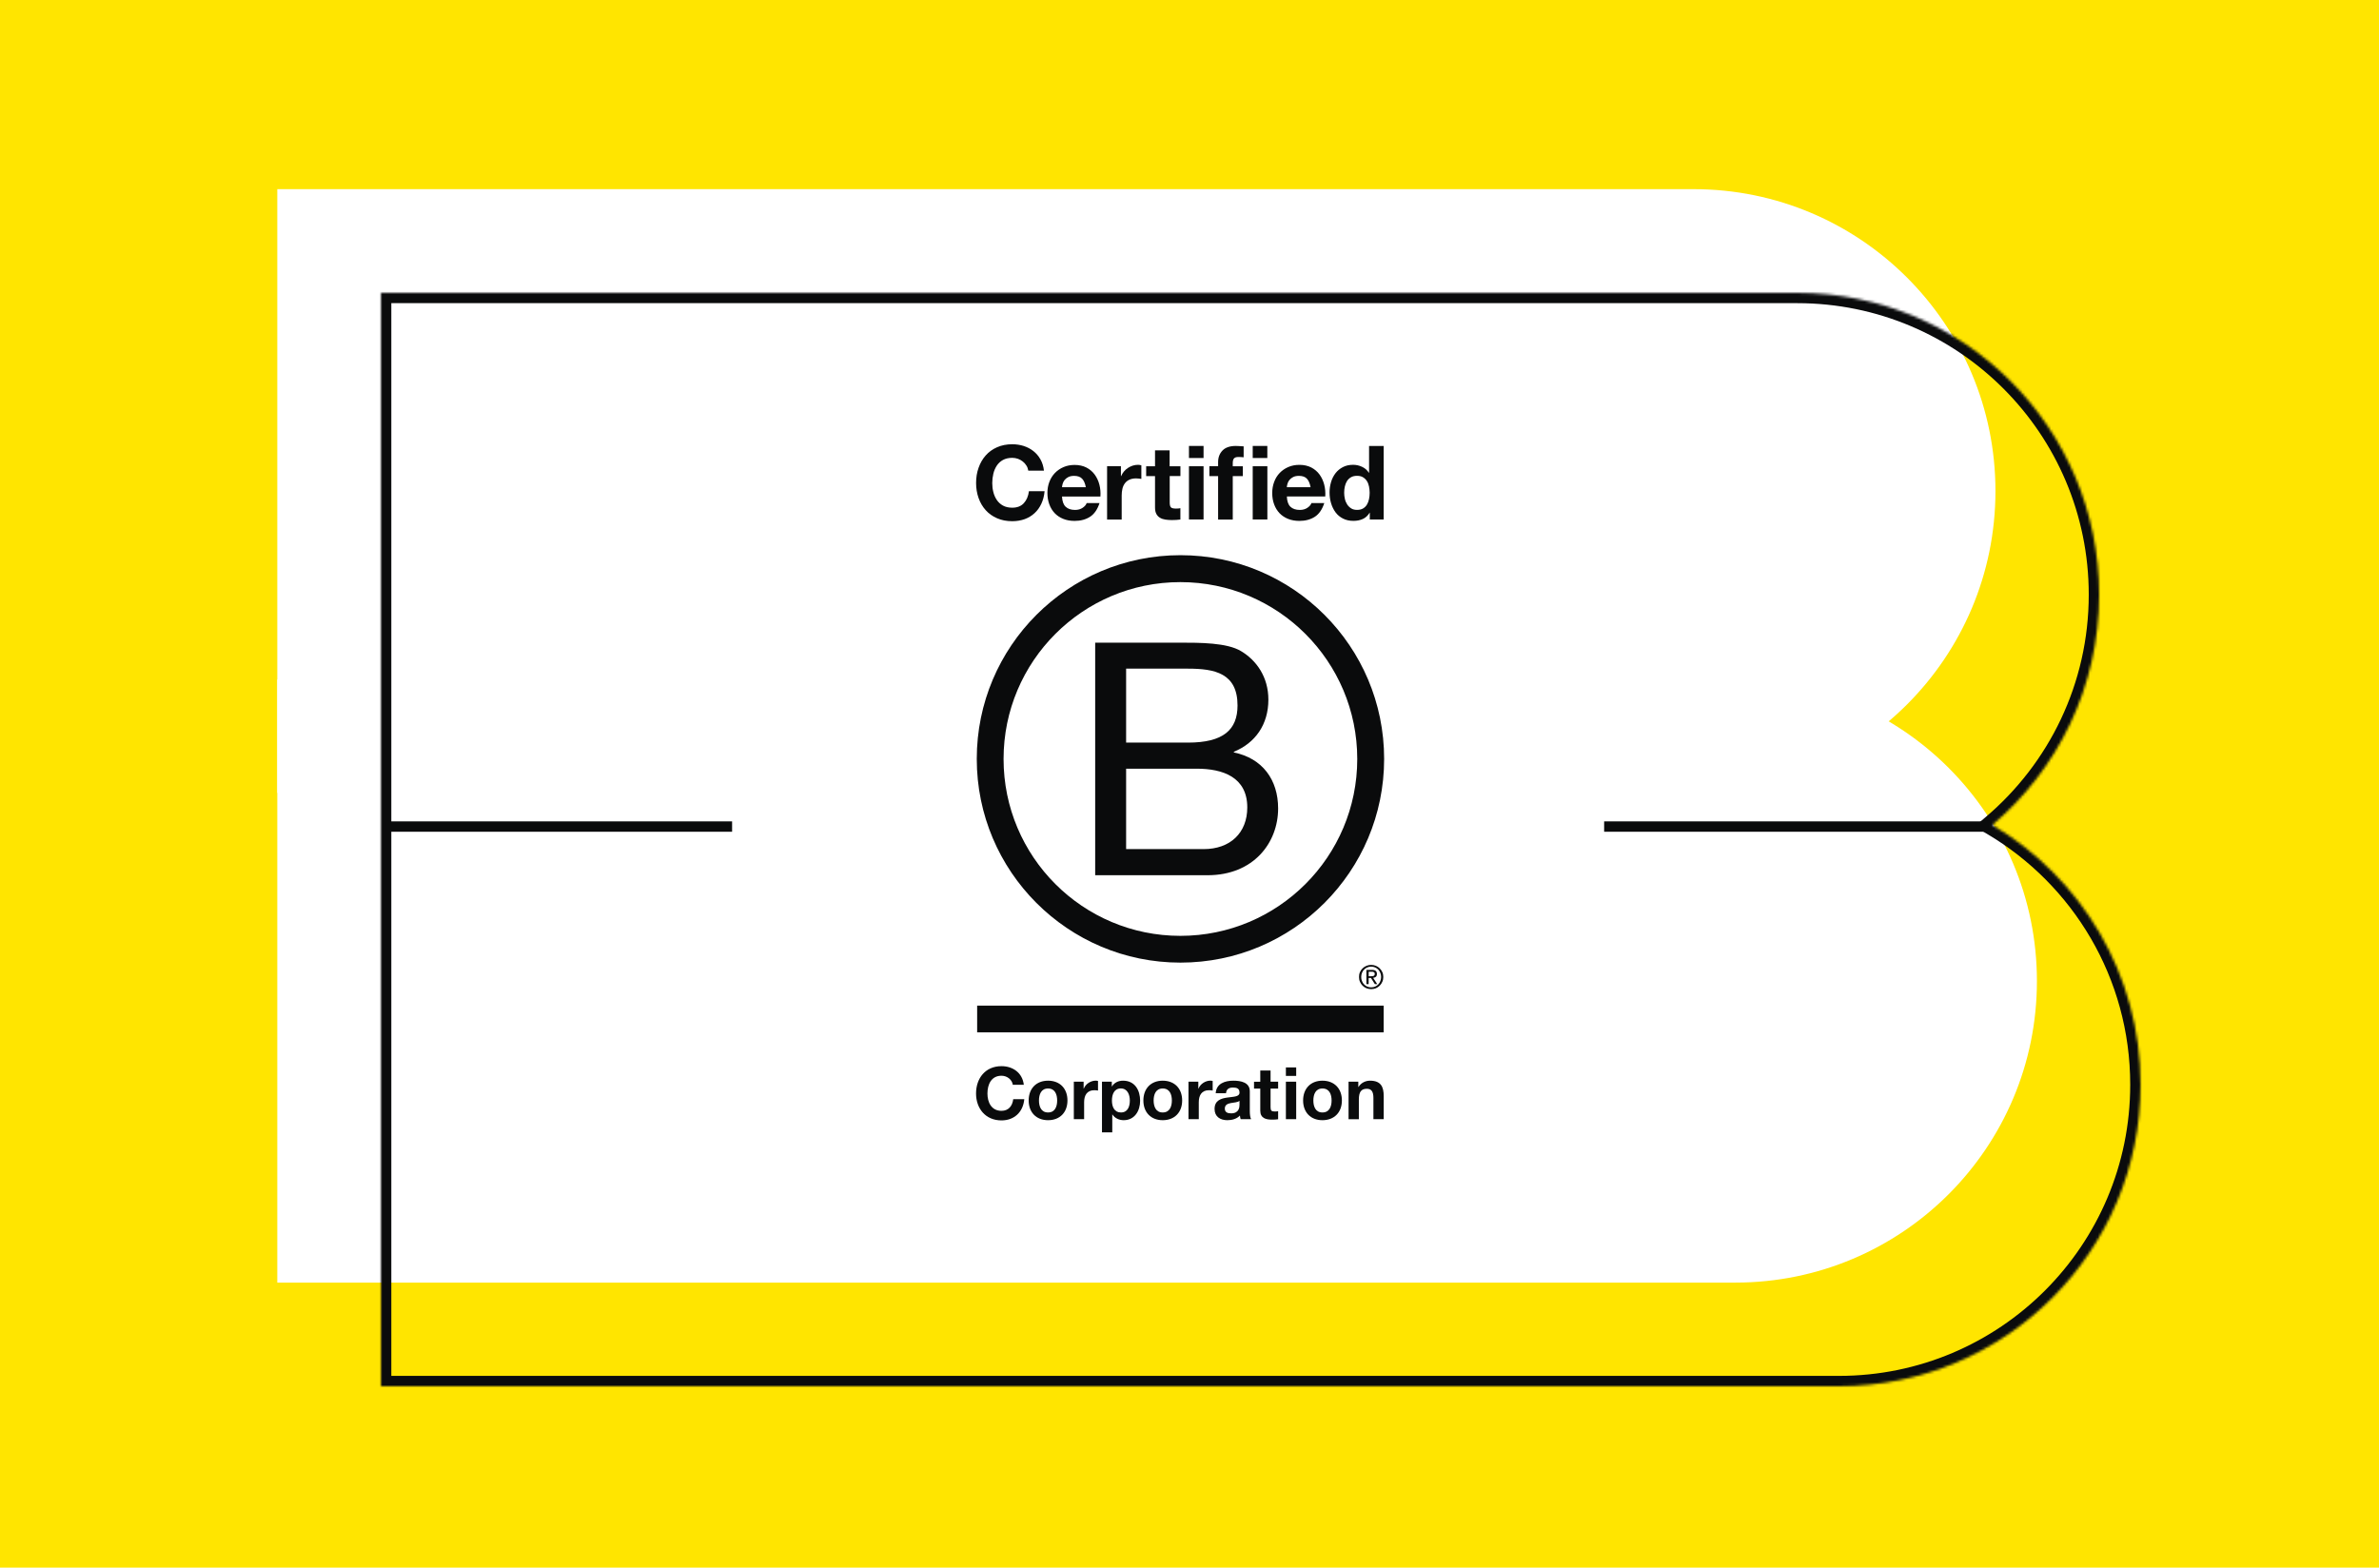
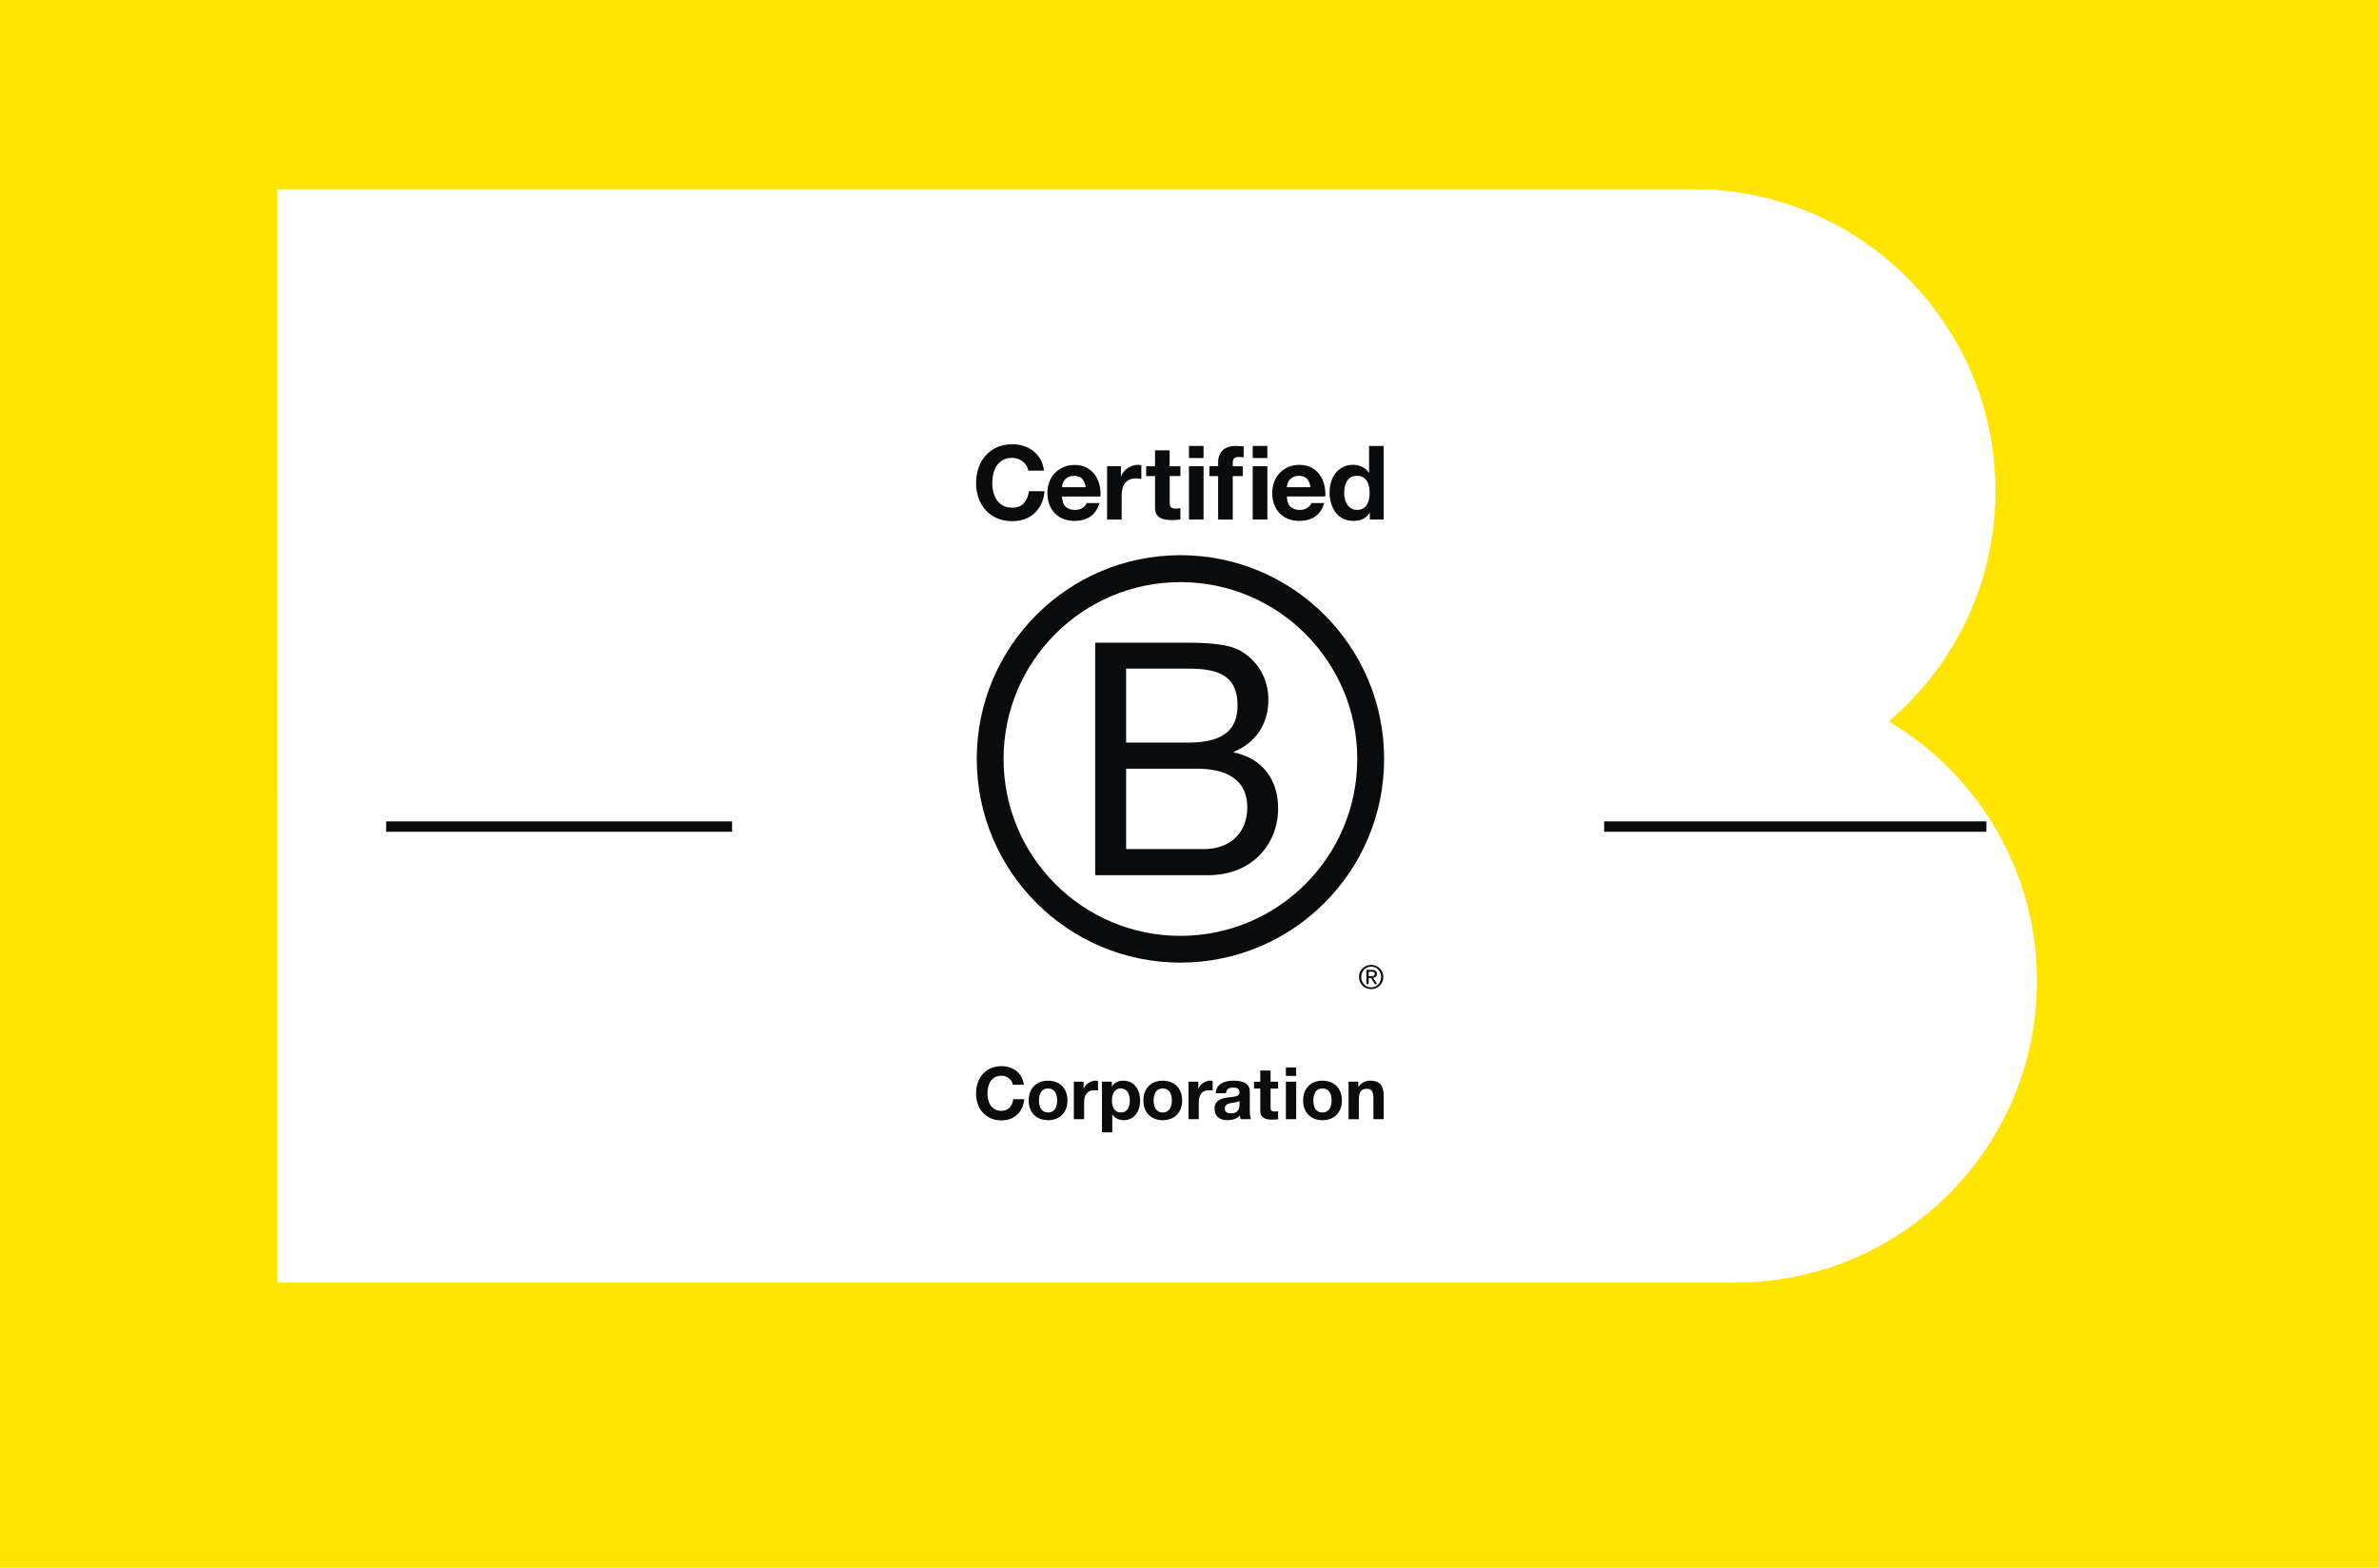
<svg xmlns="http://www.w3.org/2000/svg" width="918" height="605" viewBox="0 0 918 605" fill="none">
  <rect width="918" height="605" fill="#FFE500" />
  <path d="M107 73H653.5C717.841 73 770 125.159 770 189.5V189.5C770 253.841 717.841 306 653.5 306H107V73Z" fill="white" />
  <path d="M107 262.247H669.624C733.897 262.247 786 314.351 786 378.624V378.624C786 442.897 733.897 495 669.624 495H107V262.247Z" fill="white" />
  <mask id="path-3-inside-1_101_3" fill="white">
-     <path fill-rule="evenodd" clip-rule="evenodd" d="M693.5 113H147V302.247V346V535H709.624C773.897 535 826 482.897 826 418.624C826 375.958 803.04 338.655 768.802 318.396C794.004 297.026 810 265.131 810 229.5C810 165.159 757.841 113 693.5 113Z" />
-   </mask>
+     </mask>
  <path d="M147 113V109H143V113H147ZM147 535H143V539H147V535ZM768.802 318.396L766.215 315.345L761.931 318.978L766.765 321.838L768.802 318.396ZM147 117H693.5V109H147V117ZM151 302.247V113H143V302.247H151ZM151 346V302.247H143V346H151ZM151 535V346H143V535H151ZM709.624 531H147V539H709.624V531ZM822 418.624C822 480.687 771.687 531 709.624 531V539C776.106 539 830 485.106 830 418.624H822ZM766.765 321.838C799.837 341.407 822 377.429 822 418.624H830C830 374.487 806.243 335.902 770.839 314.953L766.765 321.838ZM806 229.5C806 263.907 790.559 294.703 766.215 315.345L771.389 321.447C797.449 299.349 814 266.355 814 229.5H806ZM693.5 117C755.632 117 806 167.368 806 229.5H814C814 162.95 760.05 109 693.5 109V117Z" fill="#0A0B0C" mask="url(#path-3-inside-1_101_3)" />
  <path d="M149 319L282.5 319" stroke="#0A0B0C" stroke-width="4" />
  <path d="M619 319L766.5 319" stroke="#0A0B0C" stroke-width="4" />
  <path d="M422.605 248.02H455.142C463.056 248.02 473.495 248.02 478.885 251.294C484.796 254.813 489.437 261.215 489.437 270.029C489.437 279.575 484.421 286.743 476.116 290.132V290.393C487.174 292.657 493.199 300.949 493.199 312.011C493.199 325.207 483.77 337.783 465.939 337.783H422.605V248.02ZM434.542 286.597H458.431C471.996 286.597 477.533 281.693 477.533 272.261C477.533 259.814 468.739 258.055 458.431 258.055H434.542V286.597ZM434.542 327.699H464.457C474.748 327.699 481.295 321.411 481.295 311.62C481.295 299.923 471.866 296.665 461.819 296.665H434.542V327.699Z" fill="#0A0B0C" />
  <path d="M523.732 292.918C523.732 330.615 493.182 361.177 455.484 361.177C417.802 361.177 387.252 330.615 387.252 292.918C387.252 255.22 417.802 224.658 455.484 224.658C493.182 224.675 523.732 255.237 523.732 292.918ZM455.5 214.265C412.102 214.265 376.911 249.47 376.911 292.885C376.911 336.301 412.102 371.506 455.5 371.506C498.915 371.506 534.105 336.301 534.105 292.885C534.105 249.47 498.915 214.265 455.5 214.265Z" fill="#0A0B0C" />
-   <path d="M533.926 388.106H377.058V398.419H533.926V388.106Z" fill="#0A0B0C" />
  <path d="M529.025 376.751C529.22 376.751 529.399 376.735 529.578 376.735C529.741 376.719 529.904 376.686 530.034 376.637C530.181 376.572 530.278 376.474 530.36 376.36C530.441 376.23 530.474 376.067 530.474 375.855C530.474 375.676 530.441 375.513 530.376 375.416C530.311 375.302 530.213 375.22 530.099 375.171C529.985 375.106 529.871 375.073 529.709 375.041C529.562 375.025 529.432 375.025 529.269 375.025H528.145V376.768H529.025V376.751ZM529.399 374.308C530.051 374.308 530.523 374.438 530.848 374.699C531.158 374.959 531.321 375.35 531.321 375.888C531.321 376.393 531.174 376.735 530.914 376.98C530.637 377.208 530.295 377.338 529.871 377.387L531.435 379.798H530.523L529.025 377.436H528.129V379.798H527.266V374.324H529.399V374.308ZM525.556 378.625C525.735 379.114 526.012 379.554 526.37 379.912C526.712 380.27 527.119 380.547 527.592 380.759C528.048 380.955 528.569 381.052 529.106 381.052C529.66 381.052 530.164 380.955 530.62 380.759C531.093 380.547 531.5 380.27 531.842 379.912C532.184 379.554 532.461 379.13 532.64 378.625C532.835 378.136 532.949 377.615 532.949 377.045C532.949 376.474 532.851 375.953 532.64 375.464C532.444 374.976 532.167 374.552 531.842 374.194C531.484 373.835 531.076 373.558 530.62 373.363C530.164 373.167 529.643 373.053 529.106 373.053C528.569 373.053 528.048 373.167 527.592 373.363C527.119 373.575 526.696 373.852 526.37 374.194C526.012 374.552 525.751 374.976 525.556 375.464C525.361 375.953 525.263 376.458 525.263 377.045C525.247 377.599 525.344 378.136 525.556 378.625ZM524.774 375.187C525.019 374.617 525.361 374.145 525.784 373.721C526.207 373.298 526.712 372.988 527.282 372.744C527.852 372.499 528.471 372.385 529.09 372.385C529.741 372.385 530.344 372.499 530.93 372.744C531.484 372.988 531.988 373.298 532.395 373.721C532.819 374.145 533.177 374.634 533.405 375.187C533.666 375.758 533.78 376.377 533.78 377.045C533.78 377.713 533.666 378.332 533.405 378.902C533.161 379.488 532.819 379.977 532.395 380.401C531.972 380.84 531.484 381.15 530.93 381.394C530.344 381.622 529.741 381.737 529.09 381.737C528.455 381.737 527.852 381.622 527.282 381.394C526.712 381.15 526.207 380.84 525.784 380.401C525.361 379.977 525.019 379.488 524.774 378.902C524.514 378.332 524.416 377.713 524.416 377.045C524.4 376.377 524.514 375.758 524.774 375.187Z" fill="#0A0B0C" />
  <path d="M396.078 179.695C395.703 179.092 395.247 178.571 394.694 178.131C394.14 177.675 393.505 177.333 392.805 177.072C392.104 176.828 391.372 176.697 390.606 176.697C389.206 176.697 388.017 176.974 387.024 177.512C386.047 178.05 385.249 178.783 384.646 179.695C384.044 180.607 383.588 181.65 383.311 182.823C383.034 183.996 382.887 185.201 382.887 186.44C382.887 187.629 383.018 188.785 383.311 189.91C383.588 191.034 384.027 192.044 384.646 192.956C385.249 193.852 386.047 194.585 387.024 195.123C388.001 195.66 389.189 195.937 390.606 195.937C392.511 195.937 394.01 195.351 395.068 194.194C396.143 193.021 396.794 191.49 397.039 189.584H403.08C402.917 191.359 402.51 192.956 401.843 194.39C401.175 195.823 400.312 197.045 399.221 198.039C398.13 199.049 396.859 199.814 395.41 200.352C393.961 200.873 392.349 201.15 390.606 201.15C388.44 201.15 386.486 200.776 384.744 200.01C383.001 199.261 381.552 198.218 380.347 196.882C379.158 195.562 378.246 193.999 377.611 192.207C376.976 190.415 376.65 188.492 376.65 186.423C376.65 184.305 376.96 182.334 377.611 180.526C378.246 178.718 379.158 177.121 380.347 175.785C381.536 174.433 383.001 173.374 384.744 172.608C386.47 171.843 388.424 171.452 390.606 171.452C392.17 171.452 393.651 171.68 395.036 172.12C396.42 172.576 397.674 173.227 398.765 174.091C399.856 174.954 400.768 176.013 401.484 177.284C402.201 178.555 402.657 180.021 402.836 181.65H396.794C396.68 180.933 396.452 180.281 396.078 179.695Z" fill="#0A0B0C" />
  <path d="M411.206 195.562C412.053 196.377 413.274 196.801 414.854 196.801C415.994 196.801 416.971 196.524 417.802 195.953C418.616 195.383 419.121 194.781 419.316 194.145H424.283C423.485 196.605 422.263 198.381 420.619 199.44C418.974 200.499 416.987 201.036 414.659 201.036C413.046 201.036 411.581 200.776 410.294 200.254C408.992 199.733 407.901 199 406.989 198.055C406.093 197.11 405.393 195.97 404.904 194.634C404.416 193.314 404.171 191.848 404.171 190.268C404.171 188.737 404.416 187.303 404.92 185.983C405.425 184.664 406.142 183.507 407.07 182.546C407.998 181.585 409.106 180.819 410.392 180.265C411.679 179.711 413.095 179.434 414.659 179.434C416.401 179.434 417.932 179.776 419.235 180.444C420.537 181.129 421.596 182.025 422.426 183.165C423.257 184.305 423.859 185.609 424.234 187.059C424.608 188.508 424.739 190.04 424.625 191.636H409.806C409.887 193.412 410.343 194.748 411.206 195.562ZM417.574 184.762C416.89 184.028 415.864 183.654 414.496 183.654C413.6 183.654 412.851 183.8 412.248 184.11C411.646 184.419 411.174 184.794 410.815 185.234C410.457 185.69 410.213 186.163 410.066 186.668C409.92 187.173 409.838 187.612 409.806 188.02H418.99C418.73 186.586 418.257 185.495 417.574 184.762Z" fill="#0A0B0C" />
  <path d="M432.539 179.939V183.751H432.62C432.881 183.116 433.239 182.53 433.695 181.976C434.151 181.438 434.656 180.966 435.242 180.591C435.828 180.216 436.447 179.907 437.115 179.695C437.782 179.483 438.466 179.385 439.183 179.385C439.557 179.385 439.964 179.451 440.42 179.581V184.827C440.16 184.778 439.834 184.729 439.459 184.696C439.085 184.664 438.727 184.631 438.385 184.631C437.359 184.631 436.479 184.81 435.763 185.153C435.046 185.495 434.476 185.967 434.037 186.57C433.597 187.173 433.288 187.857 433.109 188.655C432.929 189.453 432.832 190.317 432.832 191.245V200.515H427.197V179.939H432.539Z" fill="#0A0B0C" />
  <path d="M455.5 179.939V183.719H451.364V193.901C451.364 194.862 451.526 195.497 451.836 195.807C452.145 196.116 452.797 196.279 453.741 196.279C454.067 196.279 454.36 196.263 454.653 196.247C454.946 196.214 455.223 196.182 455.484 196.133V200.499C455.011 200.58 454.474 200.629 453.888 200.662C453.301 200.694 452.732 200.71 452.178 200.71C451.298 200.71 450.468 200.645 449.703 200.531C448.921 200.417 448.237 200.189 447.634 199.831C447.032 199.489 446.576 199 446.218 198.365C445.876 197.729 445.697 196.898 445.697 195.856V183.735H442.277V179.956H445.697V173.798H451.331V179.956H455.5V179.939Z" fill="#0A0B0C" />
  <path d="M458.79 176.763V172.103H464.424V176.763H458.79ZM464.424 179.939V200.482H458.79V179.939H464.424Z" fill="#0A0B0C" />
  <path d="M466.671 183.719V179.939H470.042V178.343C470.042 176.518 470.612 175.019 471.752 173.847C472.892 172.674 474.618 172.103 476.914 172.103C477.419 172.103 477.923 172.12 478.428 172.169C478.933 172.201 479.422 172.25 479.894 172.266V176.486C479.226 176.404 478.542 176.372 477.826 176.372C477.06 176.372 476.507 176.551 476.181 176.909C475.855 177.268 475.693 177.87 475.693 178.718V179.956H479.585V183.735H475.693V200.515H470.042V183.735H466.671V183.719Z" fill="#0A0B0C" />
  <path d="M483.396 176.763V172.103H489.03V176.763H483.396ZM489.046 179.939V200.482H483.396V179.939H489.046Z" fill="#0A0B0C" />
  <path d="M497.938 195.562C498.784 196.377 500.006 196.801 501.585 196.801C502.725 196.801 503.702 196.524 504.533 195.953C505.347 195.383 505.852 194.781 506.047 194.145H511.014C510.216 196.605 508.995 198.381 507.366 199.44C505.722 200.499 503.735 201.036 501.406 201.036C499.794 201.036 498.328 200.776 497.042 200.254C495.739 199.733 494.648 199 493.736 198.055C492.841 197.11 492.14 195.97 491.652 194.634C491.163 193.314 490.919 191.848 490.919 190.268C490.919 188.737 491.179 187.303 491.668 185.983C492.173 184.615 492.889 183.475 493.818 182.513C494.746 181.552 495.853 180.787 497.14 180.233C498.426 179.679 499.843 179.402 501.406 179.402C503.149 179.402 504.679 179.744 505.982 180.412C507.285 181.096 508.343 181.992 509.174 183.132C510.004 184.273 510.607 185.576 510.981 187.026C511.356 188.476 511.486 190.007 511.389 191.604H496.57C496.635 193.412 497.091 194.748 497.938 195.562ZM504.321 184.762C503.653 184.028 502.611 183.654 501.243 183.654C500.348 183.654 499.599 183.8 498.996 184.11C498.394 184.419 497.921 184.794 497.563 185.234C497.205 185.69 496.96 186.163 496.814 186.668C496.667 187.173 496.586 187.612 496.553 188.02H505.722C505.461 186.586 504.989 185.495 504.321 184.762Z" fill="#0A0B0C" />
  <path d="M528.503 197.876C527.836 198.984 526.973 199.798 525.898 200.287C524.823 200.776 523.618 201.02 522.266 201.02C520.736 201.02 519.384 200.727 518.212 200.124C517.039 199.521 516.078 198.723 515.329 197.697C514.58 196.67 514.01 195.497 513.619 194.178C513.228 192.858 513.049 191.473 513.049 190.04C513.049 188.655 513.245 187.336 513.619 186.049C513.994 184.762 514.58 183.637 515.329 182.644C516.078 181.666 517.039 180.868 518.163 180.282C519.303 179.679 520.622 179.385 522.136 179.385C523.357 179.385 524.514 179.646 525.605 180.167C526.712 180.689 527.575 181.438 528.21 182.448H528.292V172.12H533.926V200.499H528.568V197.876H528.503ZM528.259 187.71C528.096 186.928 527.836 186.244 527.445 185.641C527.054 185.038 526.565 184.566 525.947 184.191C525.344 183.817 524.562 183.637 523.651 183.637C522.739 183.637 521.941 183.817 521.306 184.191C520.67 184.566 520.166 185.055 519.775 185.658C519.4 186.26 519.123 186.961 518.944 187.743C518.765 188.525 518.684 189.339 518.684 190.186C518.684 190.985 518.781 191.783 518.961 192.565C519.14 193.363 519.449 194.064 519.856 194.699C520.263 195.318 520.784 195.823 521.403 196.214C522.022 196.605 522.771 196.784 523.651 196.784C524.579 196.784 525.344 196.605 525.979 196.23C526.598 195.856 527.103 195.367 527.477 194.732C527.852 194.113 528.112 193.396 528.275 192.614C528.438 191.816 528.52 191.001 528.52 190.154C528.503 189.307 528.422 188.492 528.259 187.71Z" fill="#0A0B0C" />
  <path d="M390.818 418.668C390.541 416.681 388.636 415.166 386.454 415.166C382.513 415.166 381.031 418.522 381.031 422.024C381.031 425.348 382.513 428.704 386.454 428.704C389.141 428.704 390.655 426.863 390.981 424.224H395.247C394.791 429.209 391.355 432.402 386.454 432.402C380.266 432.402 376.634 427.775 376.634 422.024C376.634 416.094 380.266 411.468 386.454 411.468C390.851 411.468 394.531 414.042 395.068 418.668H390.818Z" fill="#0A0B0C" />
  <path d="M404.416 417.072C408.975 417.072 411.906 420.086 411.906 424.712C411.906 429.306 408.975 432.32 404.416 432.32C399.888 432.32 396.941 429.29 396.941 424.712C396.941 420.102 399.888 417.072 404.416 417.072ZM404.416 429.339C407.135 429.339 407.933 427.009 407.933 424.729C407.933 422.399 407.119 420.086 404.416 420.086C401.729 420.086 400.914 422.415 400.914 424.729C400.914 427.009 401.729 429.339 404.416 429.339Z" fill="#0A0B0C" />
  <path d="M414.365 417.446H418.143V420.134H418.208C418.925 418.31 420.895 417.055 422.833 417.055C423.11 417.055 423.452 417.104 423.696 417.186V420.884C423.322 420.802 422.735 420.754 422.263 420.754C419.348 420.754 418.339 422.855 418.339 425.396V431.913H414.365V417.446Z" fill="#0A0B0C" />
  <path d="M425.243 417.463H429.021V419.304H429.07C430.015 417.772 431.578 417.072 433.369 417.072C437.913 417.072 439.948 420.737 439.948 424.843C439.948 428.704 437.831 432.32 433.597 432.32C431.871 432.32 430.21 431.571 429.266 430.137H429.2V437.028H425.227V417.463H425.243ZM435.975 424.745C435.975 422.448 435.047 420.069 432.506 420.069C429.901 420.069 429.07 422.399 429.07 424.745C429.07 427.091 429.966 429.339 432.539 429.339C435.144 429.339 435.975 427.091 435.975 424.745Z" fill="#0A0B0C" />
  <path d="M448.66 417.072C453.22 417.072 456.168 420.086 456.168 424.712C456.168 429.306 453.22 432.32 448.66 432.32C444.133 432.32 441.202 429.29 441.202 424.712C441.202 420.102 444.133 417.072 448.66 417.072ZM448.66 429.339C451.38 429.339 452.194 427.009 452.194 424.729C452.194 422.399 451.38 420.086 448.66 420.086C445.974 420.086 445.159 422.415 445.159 424.729C445.176 427.009 445.99 429.339 448.66 429.339Z" fill="#0A0B0C" />
  <path d="M458.627 417.446H462.405V420.134H462.47C463.186 418.31 465.157 417.055 467.078 417.055C467.355 417.055 467.697 417.104 467.941 417.186V420.884C467.583 420.802 466.997 420.754 466.508 420.754C463.593 420.754 462.584 422.855 462.584 425.396V431.913H458.61V417.446H458.627Z" fill="#0A0B0C" />
  <path d="M469.114 421.91C469.342 418.18 472.664 417.072 475.921 417.072C478.803 417.072 482.272 417.707 482.272 421.177V428.704C482.272 430.023 482.402 431.326 482.777 431.929H478.738C478.608 431.473 478.478 431.001 478.461 430.528C477.207 431.848 475.367 432.32 473.592 432.32C470.856 432.32 468.674 430.952 468.674 427.987C468.674 424.712 471.133 423.93 473.592 423.588C476.035 423.23 478.298 423.311 478.298 421.682C478.298 419.972 477.11 419.727 475.726 419.727C474.211 419.727 473.234 420.346 473.087 421.91H469.114ZM478.282 424.859C477.598 425.445 476.214 425.478 474.976 425.706C473.739 425.95 472.631 426.374 472.631 427.84C472.631 429.323 473.771 429.681 475.074 429.681C478.168 429.681 478.298 427.221 478.298 426.358V424.859H478.282Z" fill="#0A0B0C" />
  <path d="M490.284 417.463H493.199V420.118H490.284V427.286C490.284 428.638 490.626 428.964 491.961 428.964C492.385 428.964 492.775 428.932 493.199 428.85V431.962C492.531 432.076 491.652 432.108 490.87 432.108C488.444 432.108 486.31 431.538 486.31 428.671V420.134H483.9V417.479H486.31V413.146H490.284V417.463Z" fill="#0A0B0C" />
  <path d="M500.169 415.231H496.195V411.956H500.169V415.231ZM496.195 417.463H500.169V431.929H496.195V417.463Z" fill="#0A0B0C" />
  <path d="M510.298 417.072C514.857 417.072 517.805 420.086 517.805 424.712C517.805 429.306 514.857 432.32 510.298 432.32C505.771 432.32 502.839 429.29 502.839 424.712C502.839 420.102 505.771 417.072 510.298 417.072ZM510.298 429.339C513.017 429.339 513.831 427.009 513.831 424.729C513.831 422.399 513.017 420.086 510.298 420.086C507.611 420.086 506.796 422.415 506.796 424.729C506.796 427.009 507.611 429.339 510.298 429.339Z" fill="#0A0B0C" />
  <path d="M520.361 417.463H524.139V419.483H524.221C525.23 417.854 526.957 417.072 528.65 417.072C532.868 417.072 533.943 419.45 533.943 423.034V431.929H529.969V423.751C529.969 421.373 529.269 420.2 527.429 420.2C525.263 420.2 524.351 421.405 524.351 424.354V431.945H520.378V417.463H520.361Z" fill="#0A0B0C" />
</svg>